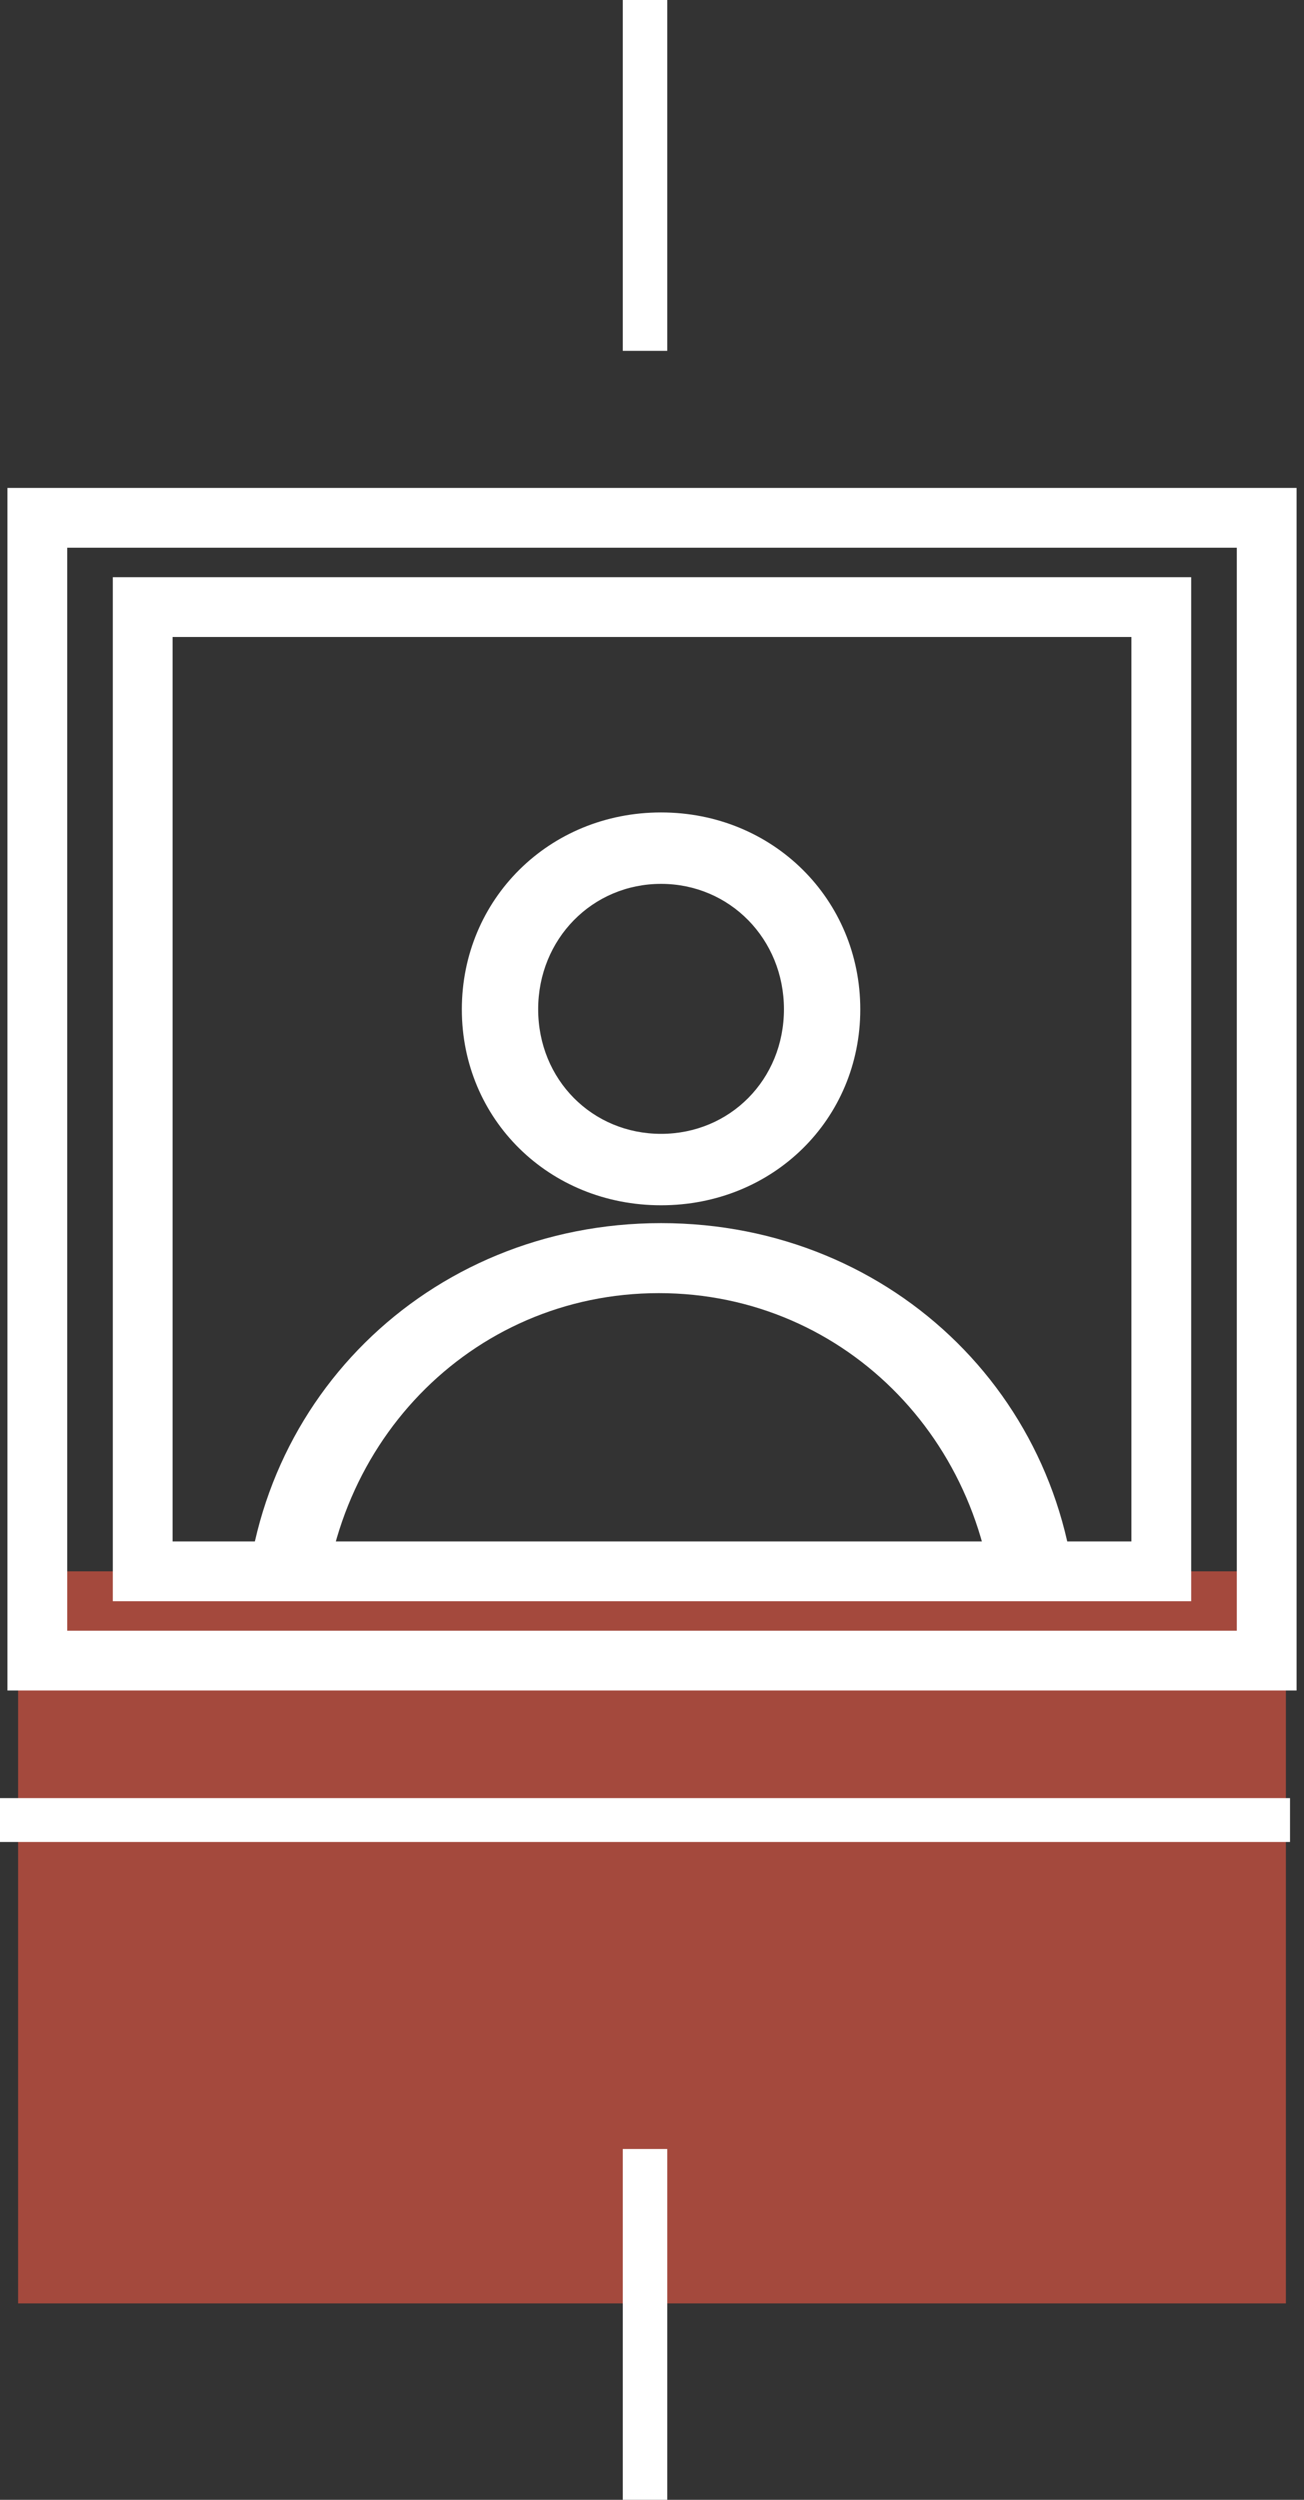
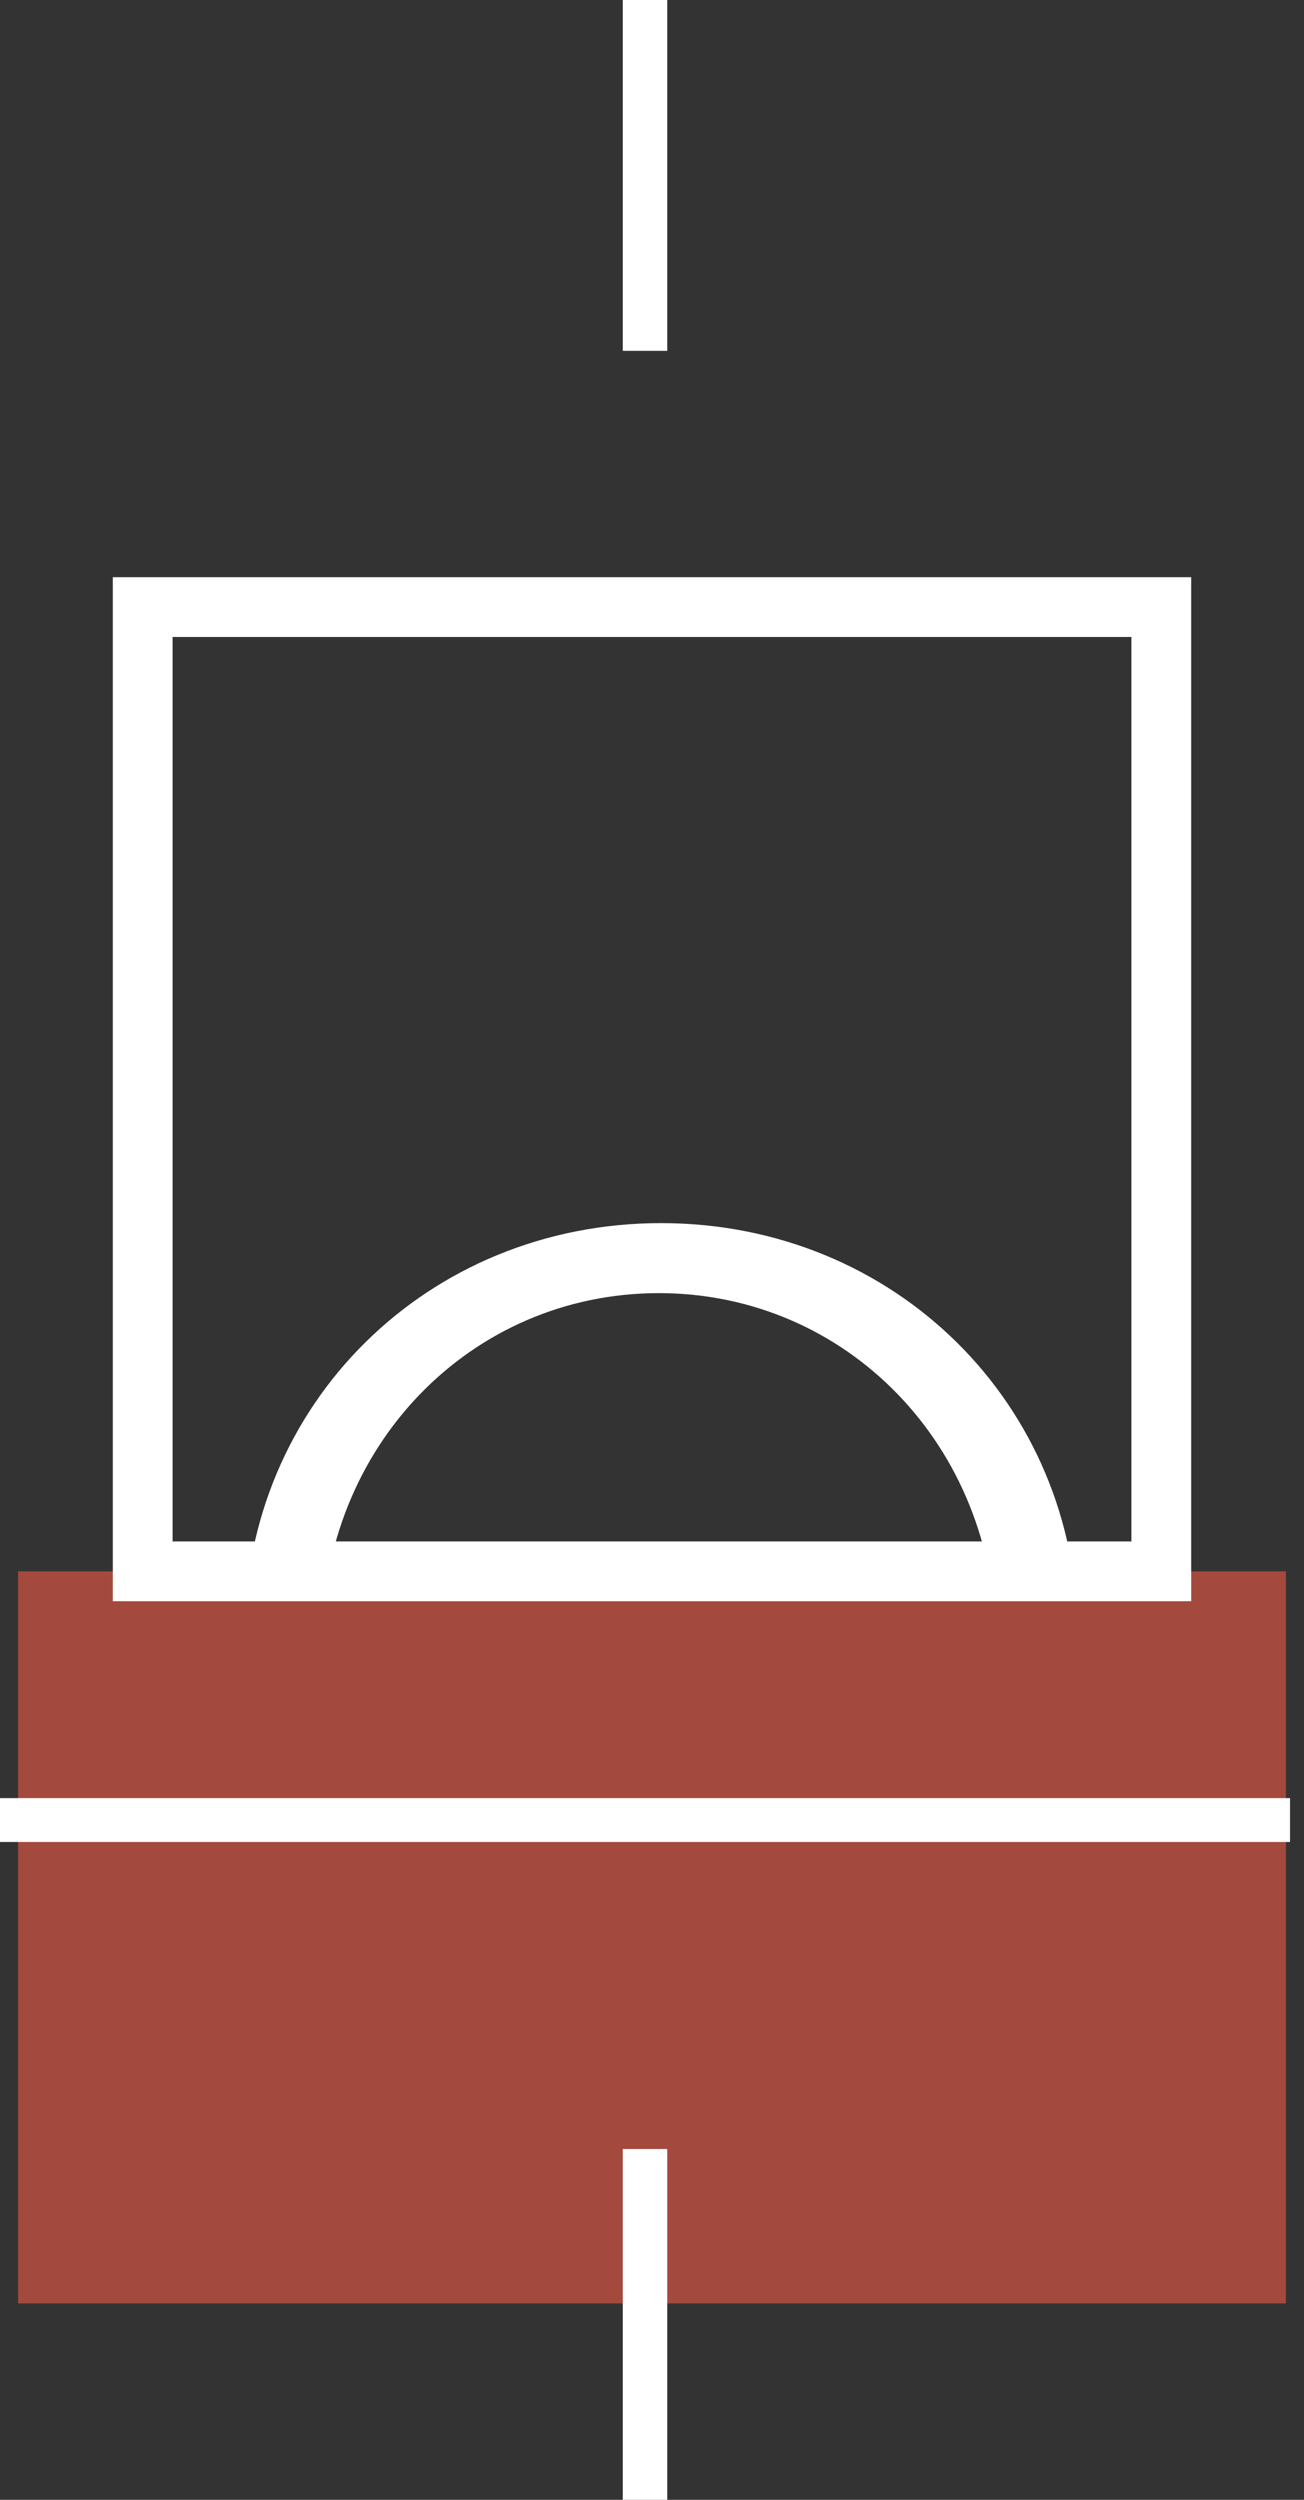
<svg xmlns="http://www.w3.org/2000/svg" width="72px" height="138px" viewBox="0 0 72 138" version="1.1">
  <rect x="0" y="0" width="72" height="138" fill="#333333" stroke="none" />
  <title>icons/features/white/transport</title>
  <g id="Hoteles-Comfort" stroke="none" stroke-width="1" fill="none" fill-rule="evenodd">
    <g id="Málaga-Centro---About" transform="translate(-264, -1428)">
      <g id="text-blocks/icons-copy-2" transform="translate(161, 1428)">
        <g id="Group" transform="translate(69, 0)">
          <g id="Group-11" transform="translate(34, 0)">
-             <path d="M43.285,55.713 C43.285,51.841 40.296,48.793 36.5,48.793 C32.703,48.793 29.715,51.841 29.715,55.713 C29.715,59.604 32.703,62.593 36.5,62.593 C40.296,62.593 43.285,59.604 43.285,55.713 M47.5,55.721 C47.5,61.794 42.684,66.536 36.501,66.536 C30.317,66.536 25.5,61.794 25.5,55.721 C25.5,49.648 30.317,44.85 36.501,44.85 C42.684,44.85 47.5,49.648 47.5,55.721" id="Fill-7" fill="#FFFFFF" />
-             <path d="M54.977,90.663 C54.977,79.876 46.783,71.386 36.379,71.386 C25.971,71.386 17.779,79.876 17.779,90.663 C17.779,101.502 25.971,109.829 36.379,109.829 C46.783,109.829 54.977,101.502 54.977,90.663 M59.5,90.252 C59.5,102.95 49.431,112.864 36.501,112.864 C23.571,112.864 13.5,102.95 13.5,90.252 C13.5,77.554 23.571,67.521 36.501,67.521 C49.431,67.521 59.5,77.554 59.5,90.252" id="Fill-7" fill="#FFFFFF" />
+             <path d="M54.977,90.663 C54.977,79.876 46.783,71.386 36.379,71.386 C25.971,71.386 17.779,79.876 17.779,90.663 C17.779,101.502 25.971,109.829 36.379,109.829 C46.783,109.829 54.977,101.502 54.977,90.663 C59.5,102.95 49.431,112.864 36.501,112.864 C23.571,112.864 13.5,102.95 13.5,90.252 C13.5,77.554 23.571,67.521 36.501,67.521 C49.431,67.521 59.5,77.554 59.5,90.252" id="Fill-7" fill="#FFFFFF" />
            <rect id="Rectangle" fill="#A4493D" x="1" y="86.743" width="70" height="40.414" />
            <rect id="Rectangle" stroke="#FFFFFF" stroke-width="3.3" x="7.879" y="33.514" width="56.242" height="53.229" />
-             <rect id="Rectangle" stroke="#FFFFFF" stroke-width="3.3" x="2.061" y="28.586" width="67.879" height="63.086" />
            <g id="Group-12" fill="#FFFFFF">
-               <path d="M35.614,0 L35.614,19.368 L35.614,0 Z" id="Fill-1" />
              <polygon id="Fill-2" points="34.386 19.368 36.842 19.368 36.842 -3.50196063e-15 34.386 -3.50196063e-15" />
              <path d="M35.614,138 L35.614,118.632 L35.614,138 Z" id="Fill-3" />
              <polygon id="Fill-4" points="34.386 138 36.842 138 36.842 118.632 34.386 118.632" />
-               <path d="M0,100.474 L71.228,100.474 L0,100.474 Z" id="Fill-5" />
              <polygon id="Fill-6" points="0 101.684 71.228 101.684 71.228 99.263 0 99.263" />
            </g>
          </g>
        </g>
      </g>
    </g>
  </g>
</svg>